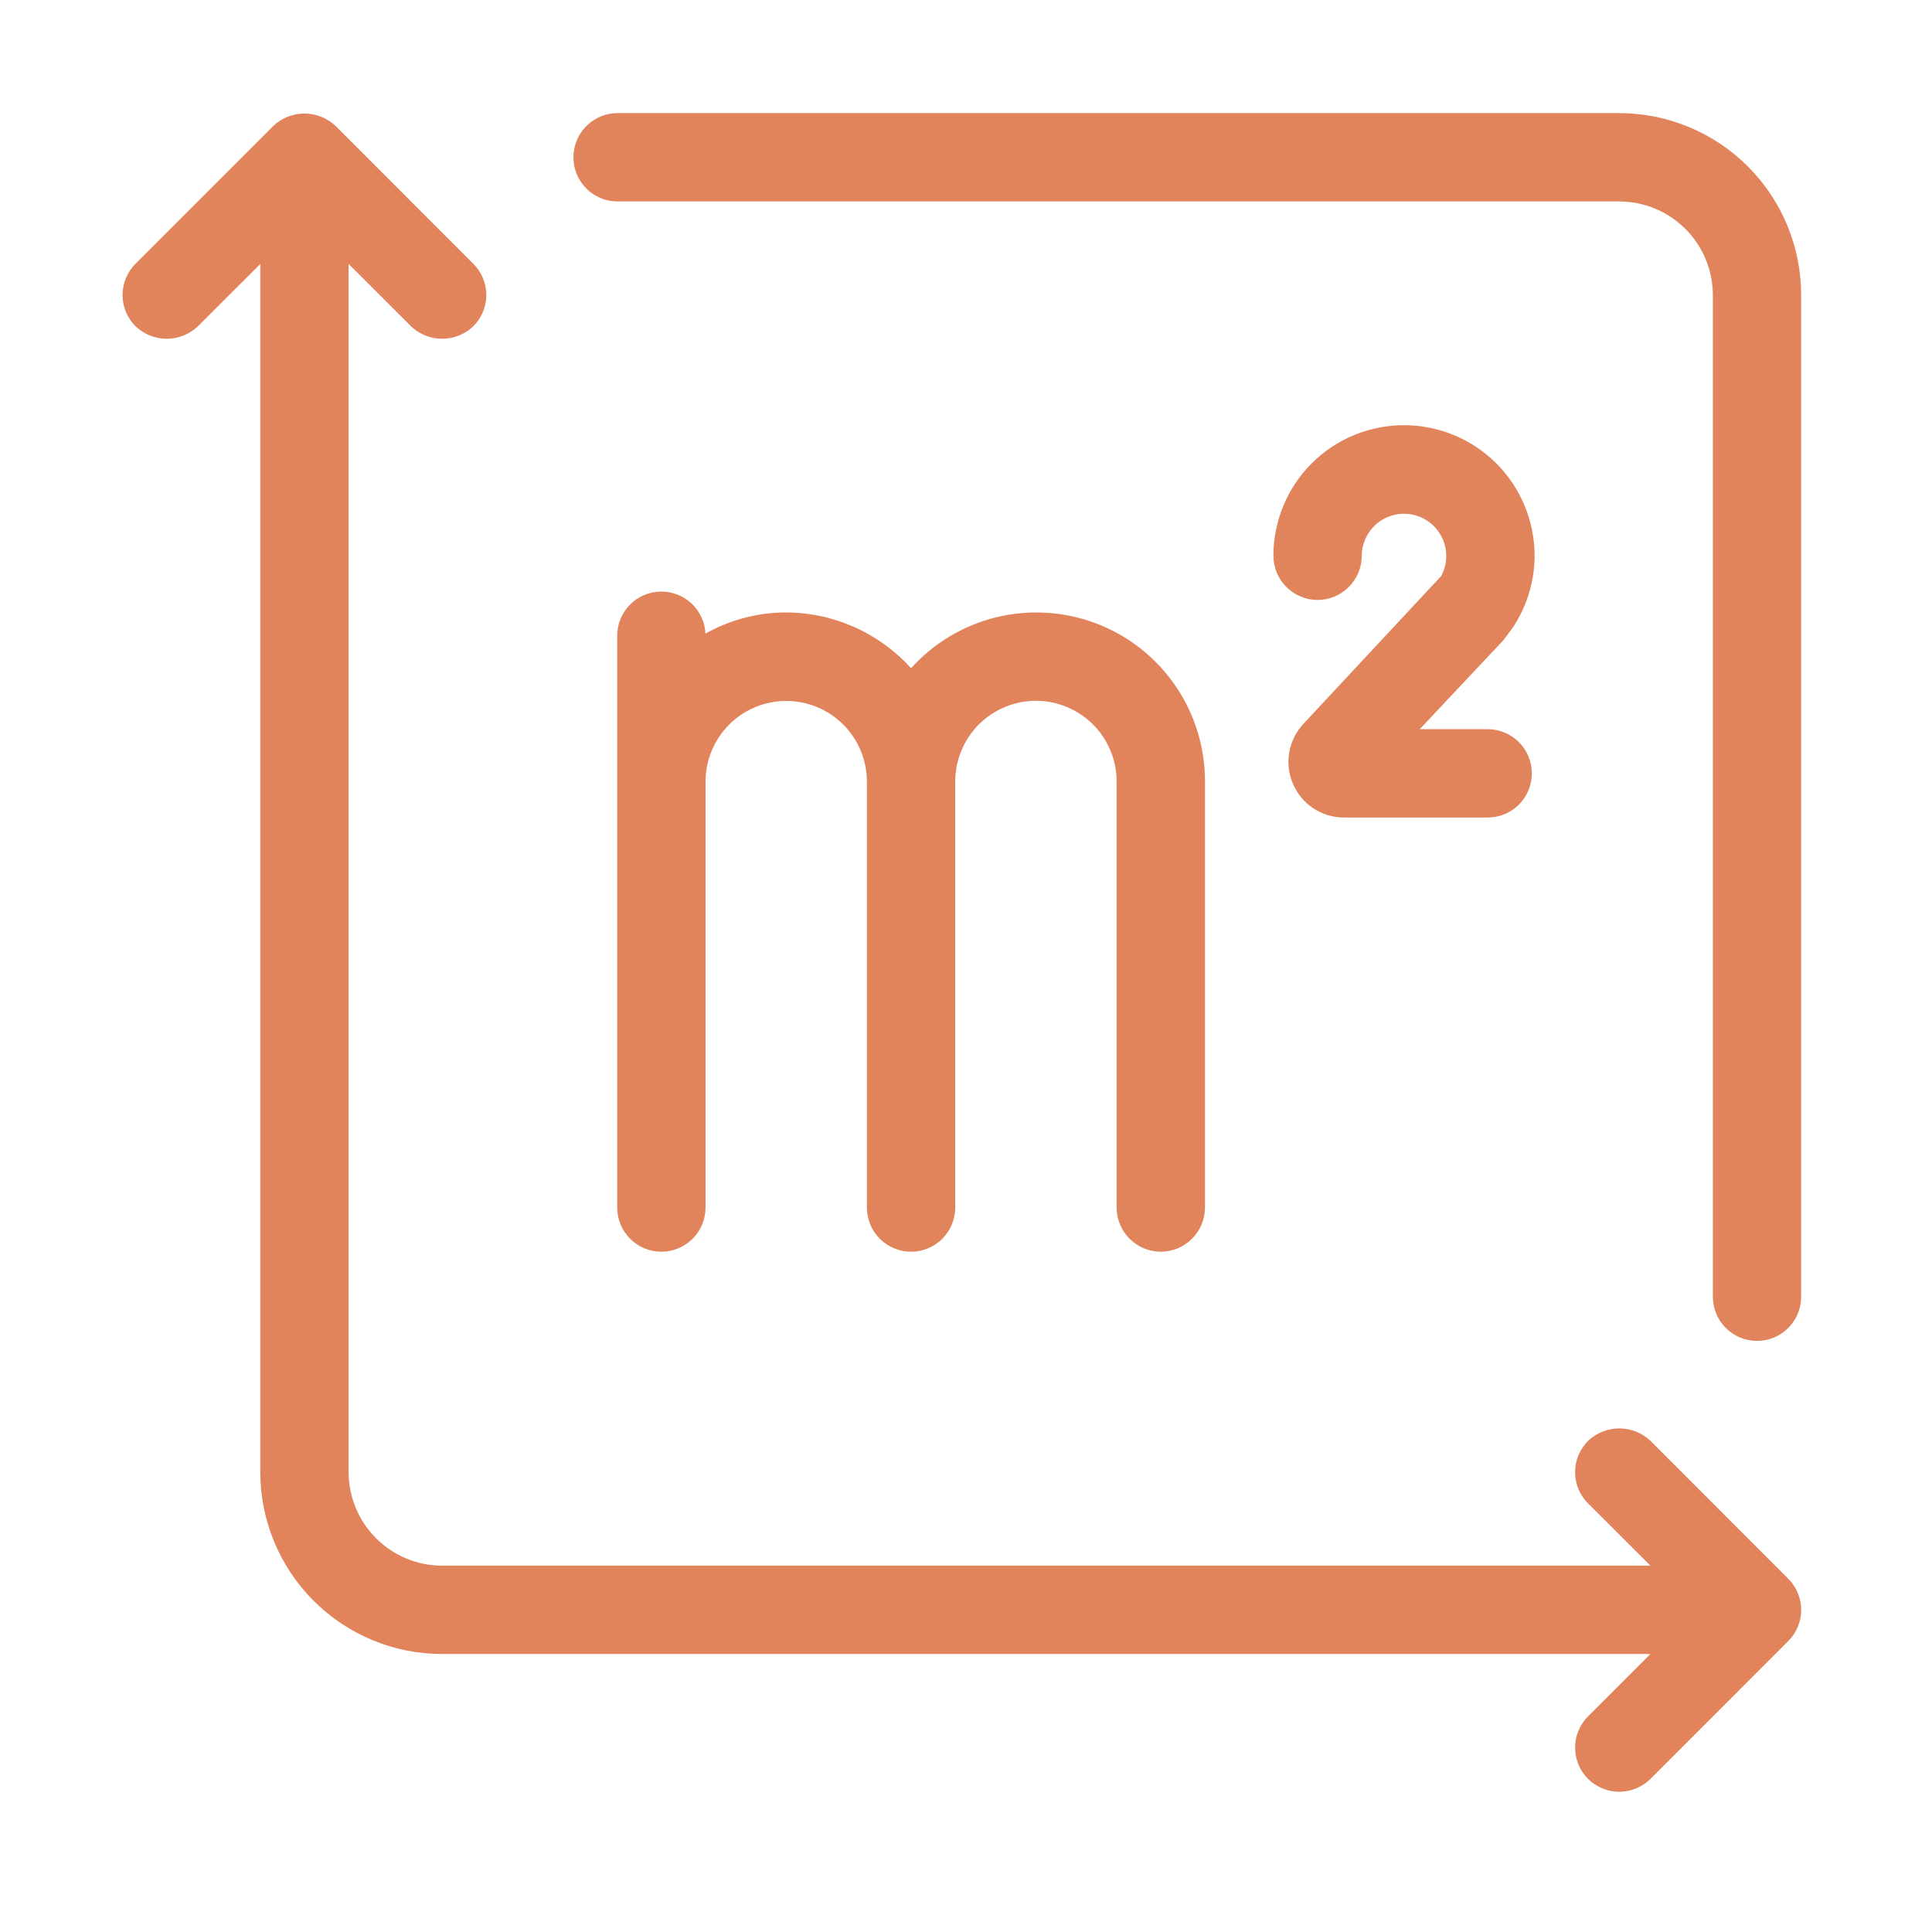
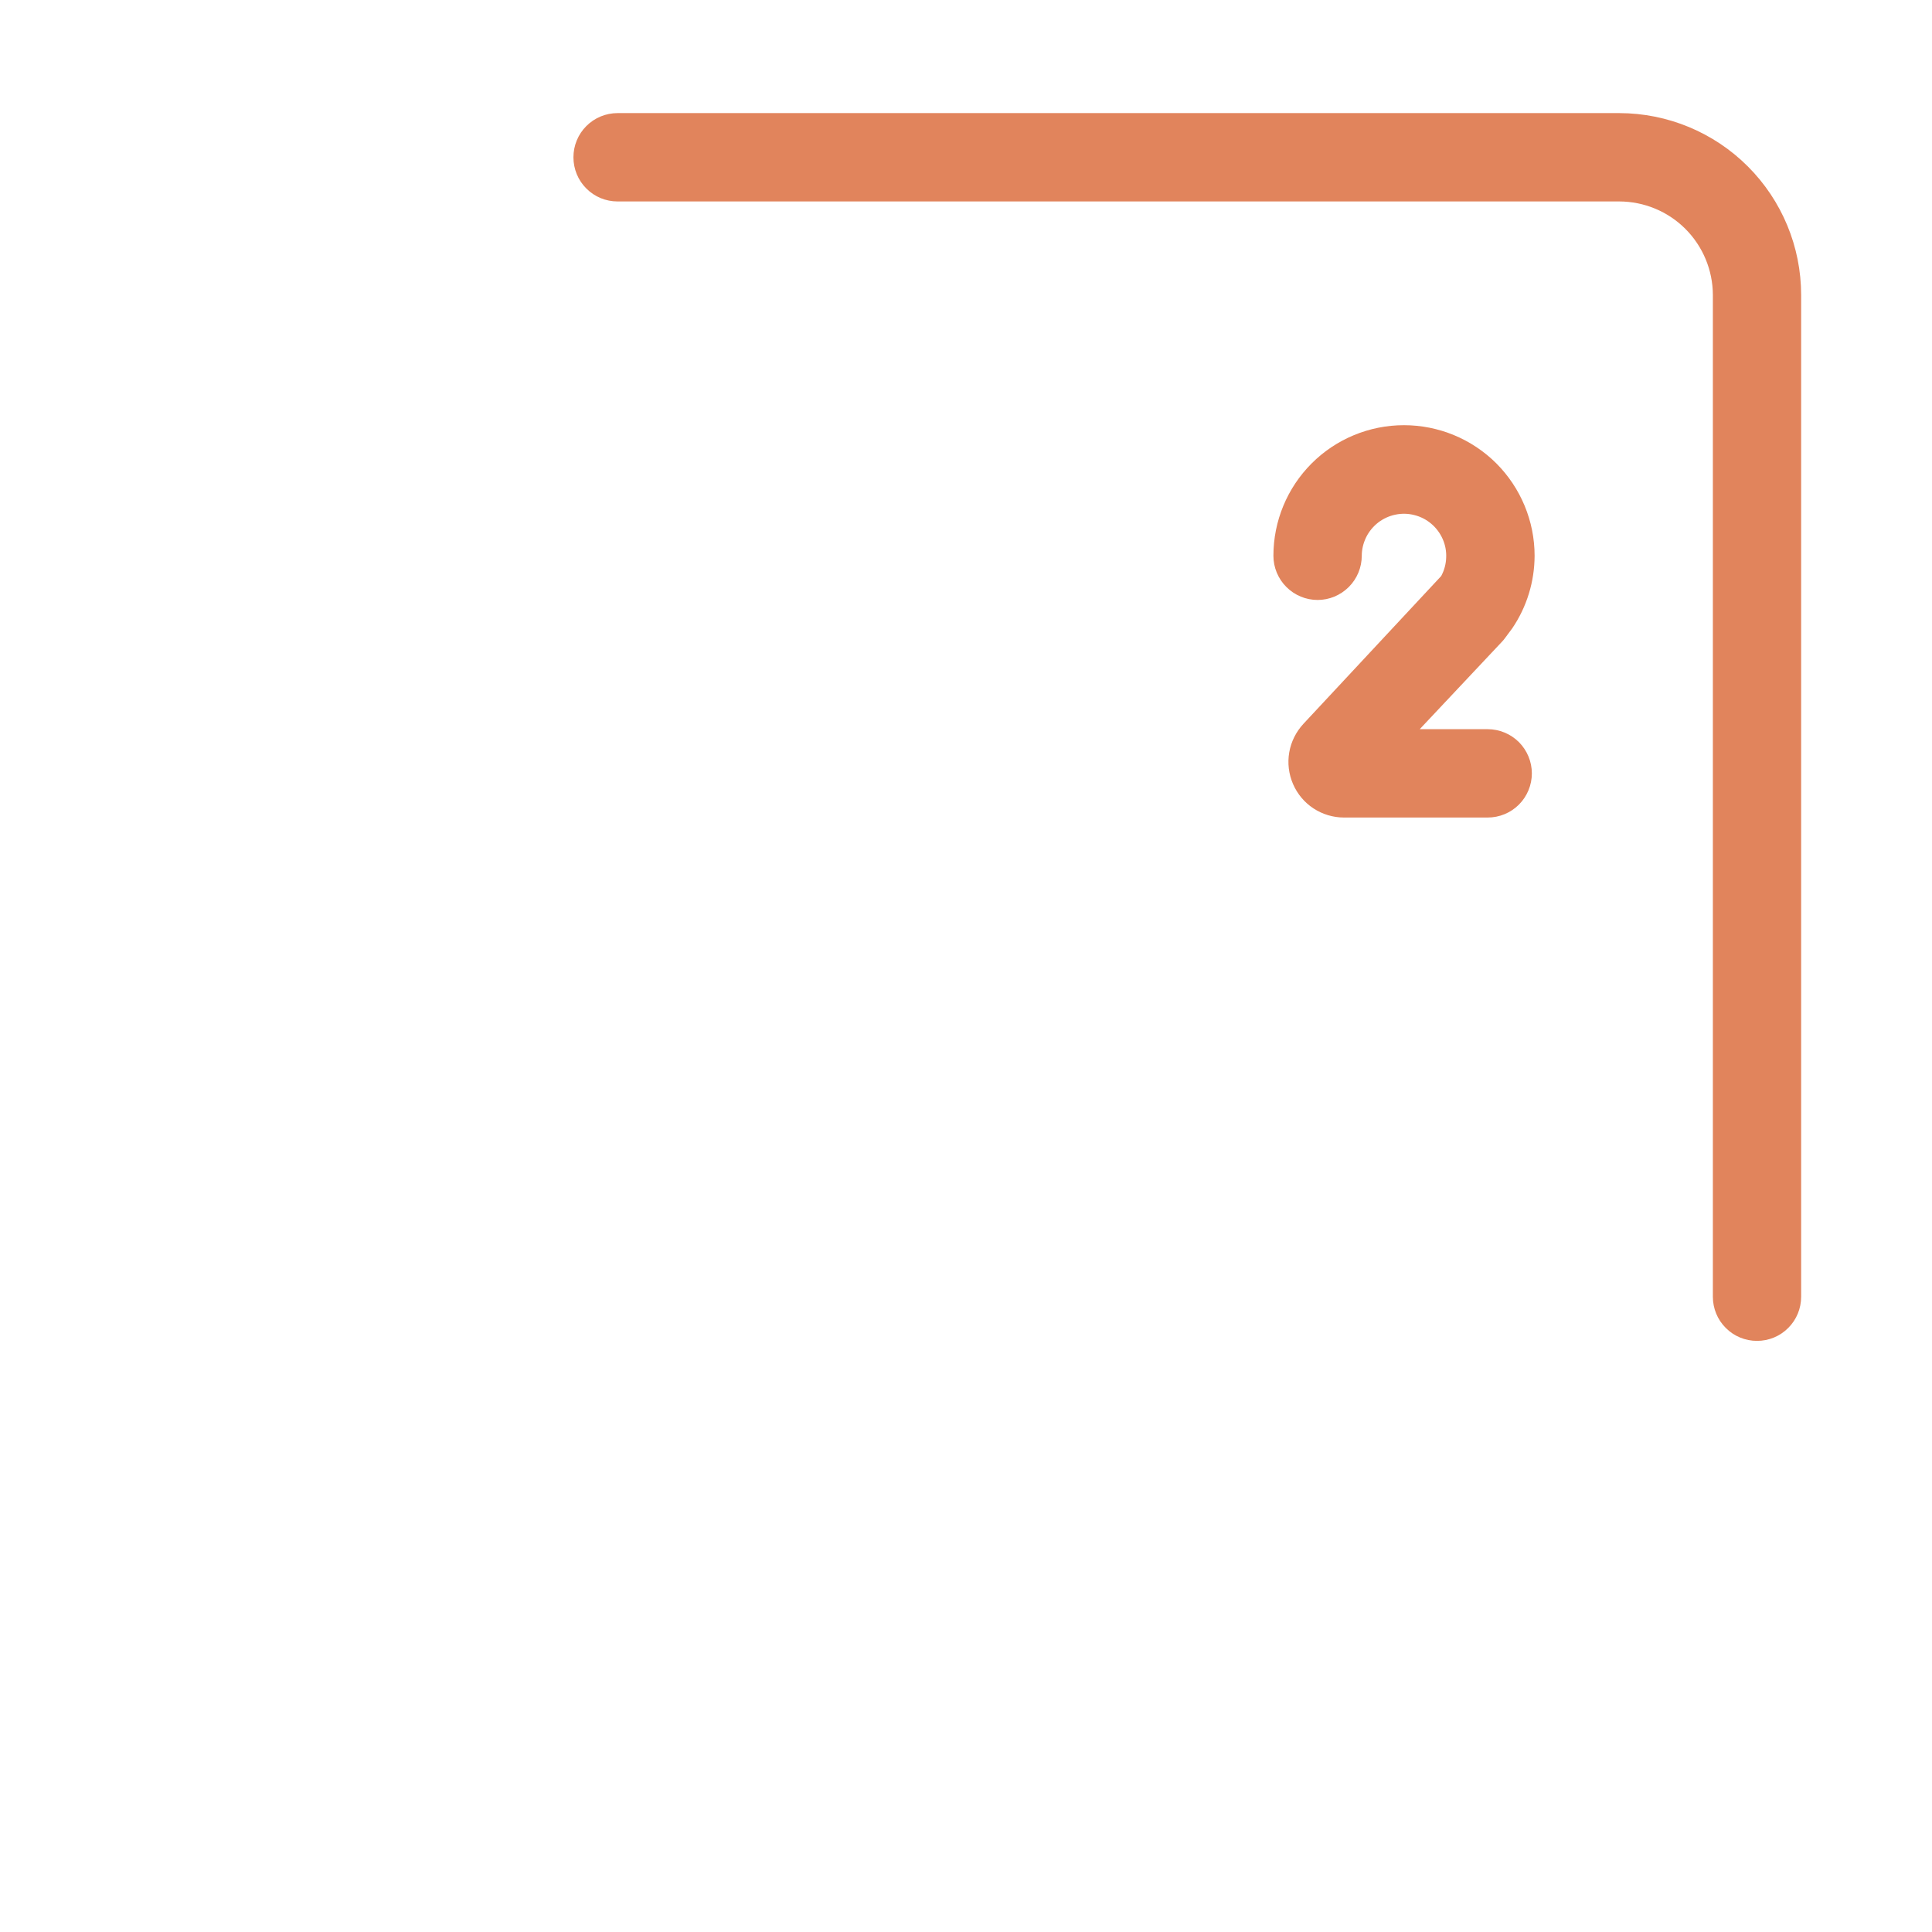
<svg xmlns="http://www.w3.org/2000/svg" width="26" height="26" viewBox="0 0 26 26" fill="none">
  <g id="surface 1">
    <path id="Vector" d="M21.791 1.522H8.311C8.153 1.522 8.002 1.585 7.891 1.696C7.779 1.808 7.717 1.959 7.717 2.117C7.717 2.274 7.779 2.426 7.891 2.537C8.002 2.649 8.153 2.711 8.311 2.711H21.791C22.125 2.712 22.445 2.844 22.681 3.08C22.917 3.316 23.05 3.636 23.051 3.97V17.451C23.051 17.609 23.113 17.76 23.225 17.871C23.336 17.983 23.487 18.045 23.645 18.045C23.803 18.045 23.954 17.983 24.065 17.871C24.177 17.76 24.239 17.609 24.239 17.451V3.97C24.239 3.321 23.981 2.699 23.522 2.24C23.063 1.781 22.441 1.523 21.791 1.522Z" fill="#E1845C" />
-     <path id="Vector_2" d="M22.212 19.391C22.099 19.283 21.948 19.223 21.791 19.223C21.635 19.223 21.485 19.283 21.371 19.391C21.316 19.447 21.272 19.512 21.242 19.584C21.212 19.656 21.197 19.734 21.197 19.812C21.197 19.89 21.212 19.967 21.242 20.039C21.272 20.111 21.316 20.177 21.371 20.232L22.21 21.07H5.95C5.616 21.07 5.296 20.937 5.061 20.701C4.825 20.465 4.692 20.145 4.691 19.812V3.552L5.53 4.39C5.643 4.498 5.794 4.559 5.95 4.559C6.107 4.559 6.257 4.498 6.37 4.39C6.426 4.335 6.469 4.27 6.499 4.198C6.529 4.125 6.545 4.048 6.545 3.97C6.545 3.892 6.529 3.815 6.499 3.743C6.469 3.67 6.426 3.605 6.37 3.55L4.517 1.696C4.404 1.588 4.254 1.528 4.097 1.528C3.94 1.528 3.79 1.588 3.677 1.696L1.823 3.55C1.712 3.661 1.649 3.812 1.649 3.97C1.649 4.128 1.712 4.279 1.823 4.39C1.936 4.498 2.087 4.559 2.243 4.559C2.4 4.559 2.551 4.498 2.664 4.39L3.503 3.552V19.812C3.503 20.461 3.761 21.083 4.22 21.542C4.679 22.001 5.301 22.259 5.95 22.259H22.21L21.371 23.098C21.316 23.153 21.272 23.219 21.242 23.291C21.212 23.363 21.197 23.44 21.197 23.518C21.197 23.596 21.212 23.674 21.242 23.746C21.272 23.818 21.316 23.884 21.371 23.939C21.426 23.994 21.492 24.038 21.564 24.067C21.636 24.097 21.713 24.113 21.791 24.113C21.87 24.113 21.947 24.097 22.019 24.067C22.091 24.038 22.157 23.994 22.212 23.939L24.065 22.085C24.121 22.03 24.164 21.965 24.194 21.892C24.224 21.82 24.24 21.743 24.24 21.665C24.24 21.587 24.224 21.51 24.194 21.438C24.164 21.365 24.121 21.3 24.065 21.245L22.212 19.391Z" fill="#E1845C" />
-     <path id="Vector_3" d="M15.621 16.845C15.779 16.845 15.93 16.782 16.042 16.67C16.153 16.559 16.216 16.408 16.216 16.25V10.517C16.217 10.058 16.079 9.609 15.819 9.23C15.56 8.851 15.191 8.559 14.763 8.394C14.334 8.229 13.866 8.198 13.419 8.304C12.972 8.411 12.568 8.651 12.261 8.992C12.048 8.757 11.789 8.569 11.5 8.44C11.211 8.311 10.898 8.243 10.581 8.242C10.2 8.242 9.826 8.34 9.494 8.527C9.486 8.372 9.419 8.226 9.305 8.12C9.192 8.015 9.041 7.958 8.886 7.961C8.731 7.965 8.583 8.029 8.475 8.14C8.367 8.251 8.306 8.4 8.306 8.555V16.25C8.306 16.408 8.368 16.559 8.48 16.671C8.591 16.782 8.742 16.845 8.9 16.845C9.058 16.845 9.209 16.782 9.321 16.671C9.432 16.559 9.495 16.408 9.495 16.25V10.517C9.495 10.229 9.61 9.954 9.813 9.751C10.017 9.547 10.293 9.433 10.581 9.433C10.868 9.433 11.144 9.547 11.348 9.751C11.551 9.954 11.666 10.229 11.666 10.517V16.25C11.666 16.408 11.729 16.559 11.84 16.671C11.952 16.782 12.103 16.845 12.261 16.845C12.418 16.845 12.57 16.782 12.681 16.671C12.793 16.559 12.855 16.408 12.855 16.25V10.517C12.855 10.229 12.97 9.953 13.173 9.749C13.377 9.546 13.653 9.431 13.941 9.431C14.229 9.431 14.505 9.546 14.709 9.749C14.912 9.953 15.027 10.229 15.027 10.517V16.25C15.027 16.408 15.09 16.559 15.201 16.67C15.313 16.782 15.464 16.845 15.621 16.845Z" fill="#E1845C" />
    <path id="Vector_4" d="M20.256 8.584L20.351 8.456C20.547 8.168 20.651 7.827 20.652 7.479C20.652 7.013 20.466 6.566 20.137 6.236C19.807 5.907 19.36 5.722 18.894 5.722C18.428 5.722 17.981 5.907 17.652 6.236C17.322 6.566 17.137 7.013 17.137 7.479C17.137 7.637 17.2 7.788 17.311 7.899C17.423 8.011 17.574 8.074 17.732 8.074C17.889 8.074 18.04 8.011 18.152 7.899C18.263 7.788 18.326 7.637 18.326 7.479C18.326 7.393 18.347 7.308 18.385 7.23C18.423 7.153 18.479 7.085 18.547 7.032C18.615 6.98 18.695 6.943 18.779 6.926C18.864 6.908 18.951 6.91 19.035 6.932C19.119 6.953 19.196 6.993 19.262 7.049C19.328 7.105 19.38 7.175 19.415 7.254C19.45 7.333 19.466 7.419 19.462 7.505C19.459 7.592 19.436 7.676 19.395 7.752L17.541 9.741C17.442 9.848 17.375 9.981 17.35 10.125C17.325 10.269 17.343 10.417 17.401 10.551C17.459 10.685 17.554 10.799 17.676 10.879C17.798 10.959 17.941 11.002 18.087 11.002H20.02C20.178 11.002 20.329 10.94 20.441 10.828C20.552 10.717 20.615 10.565 20.615 10.408C20.615 10.25 20.552 10.099 20.441 9.987C20.329 9.876 20.178 9.813 20.02 9.813H19.106L20.213 8.636C20.228 8.62 20.243 8.602 20.256 8.584Z" fill="#E1845C" />
  </g>
</svg>